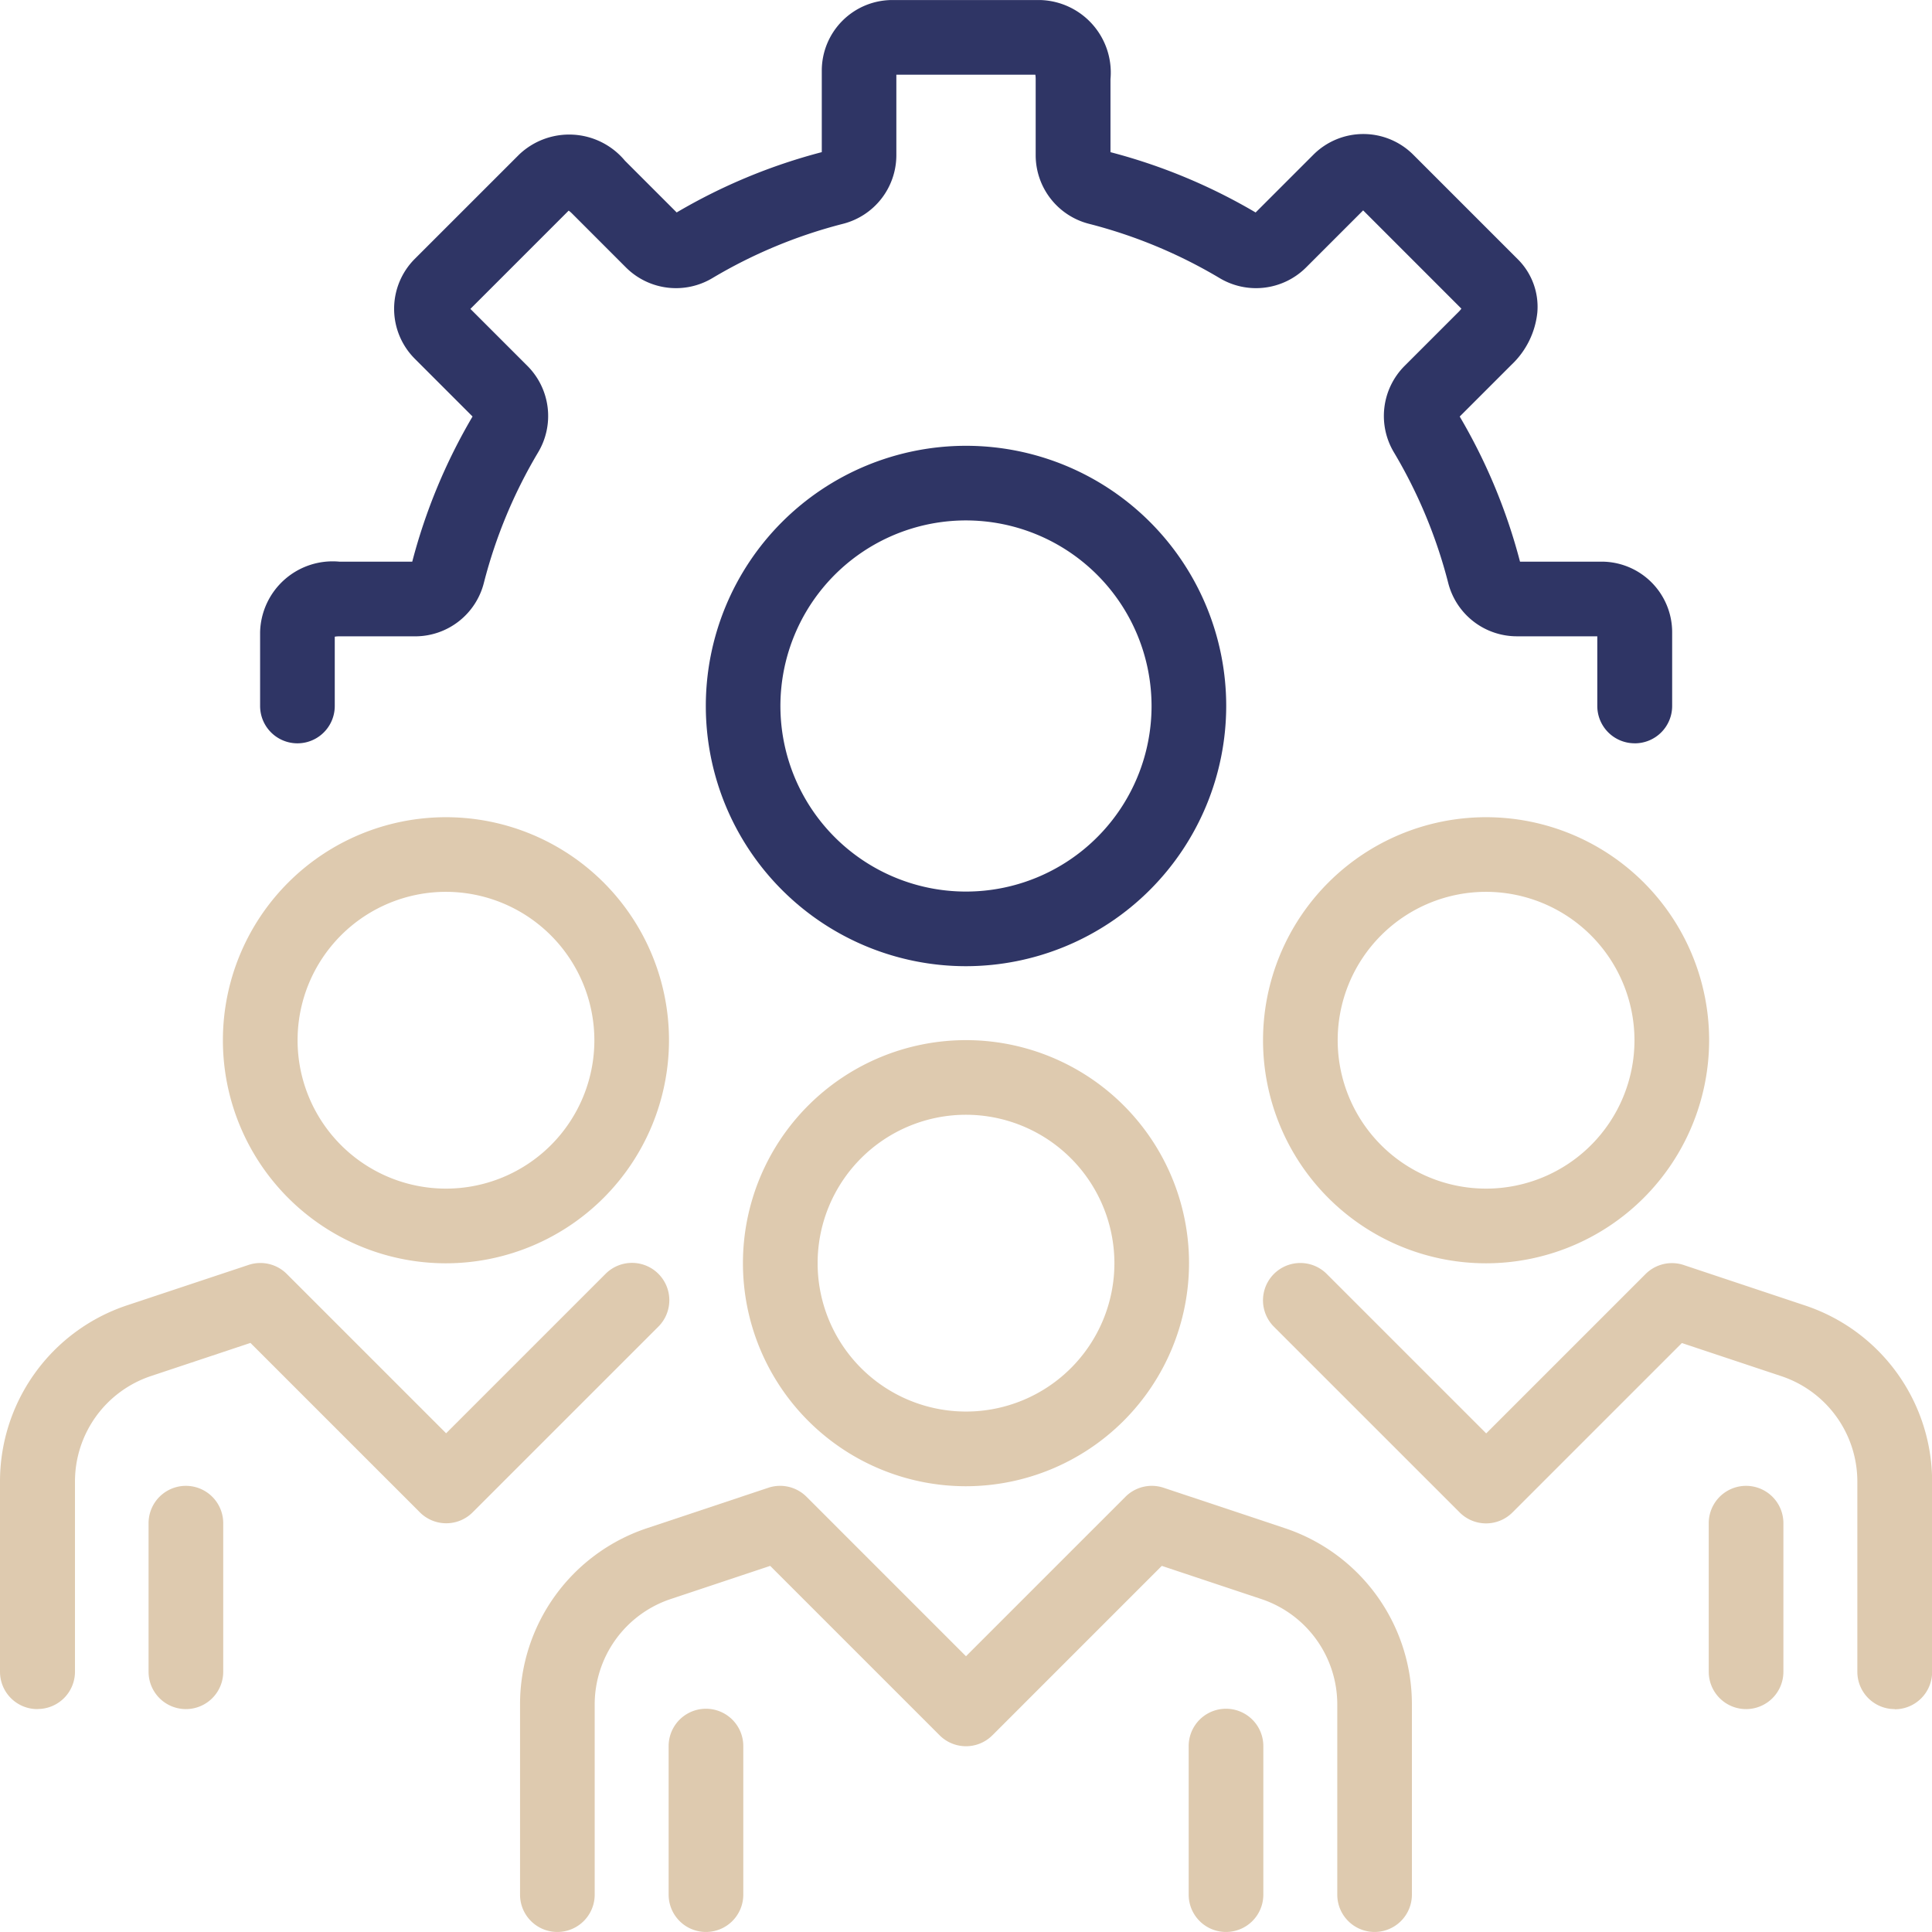
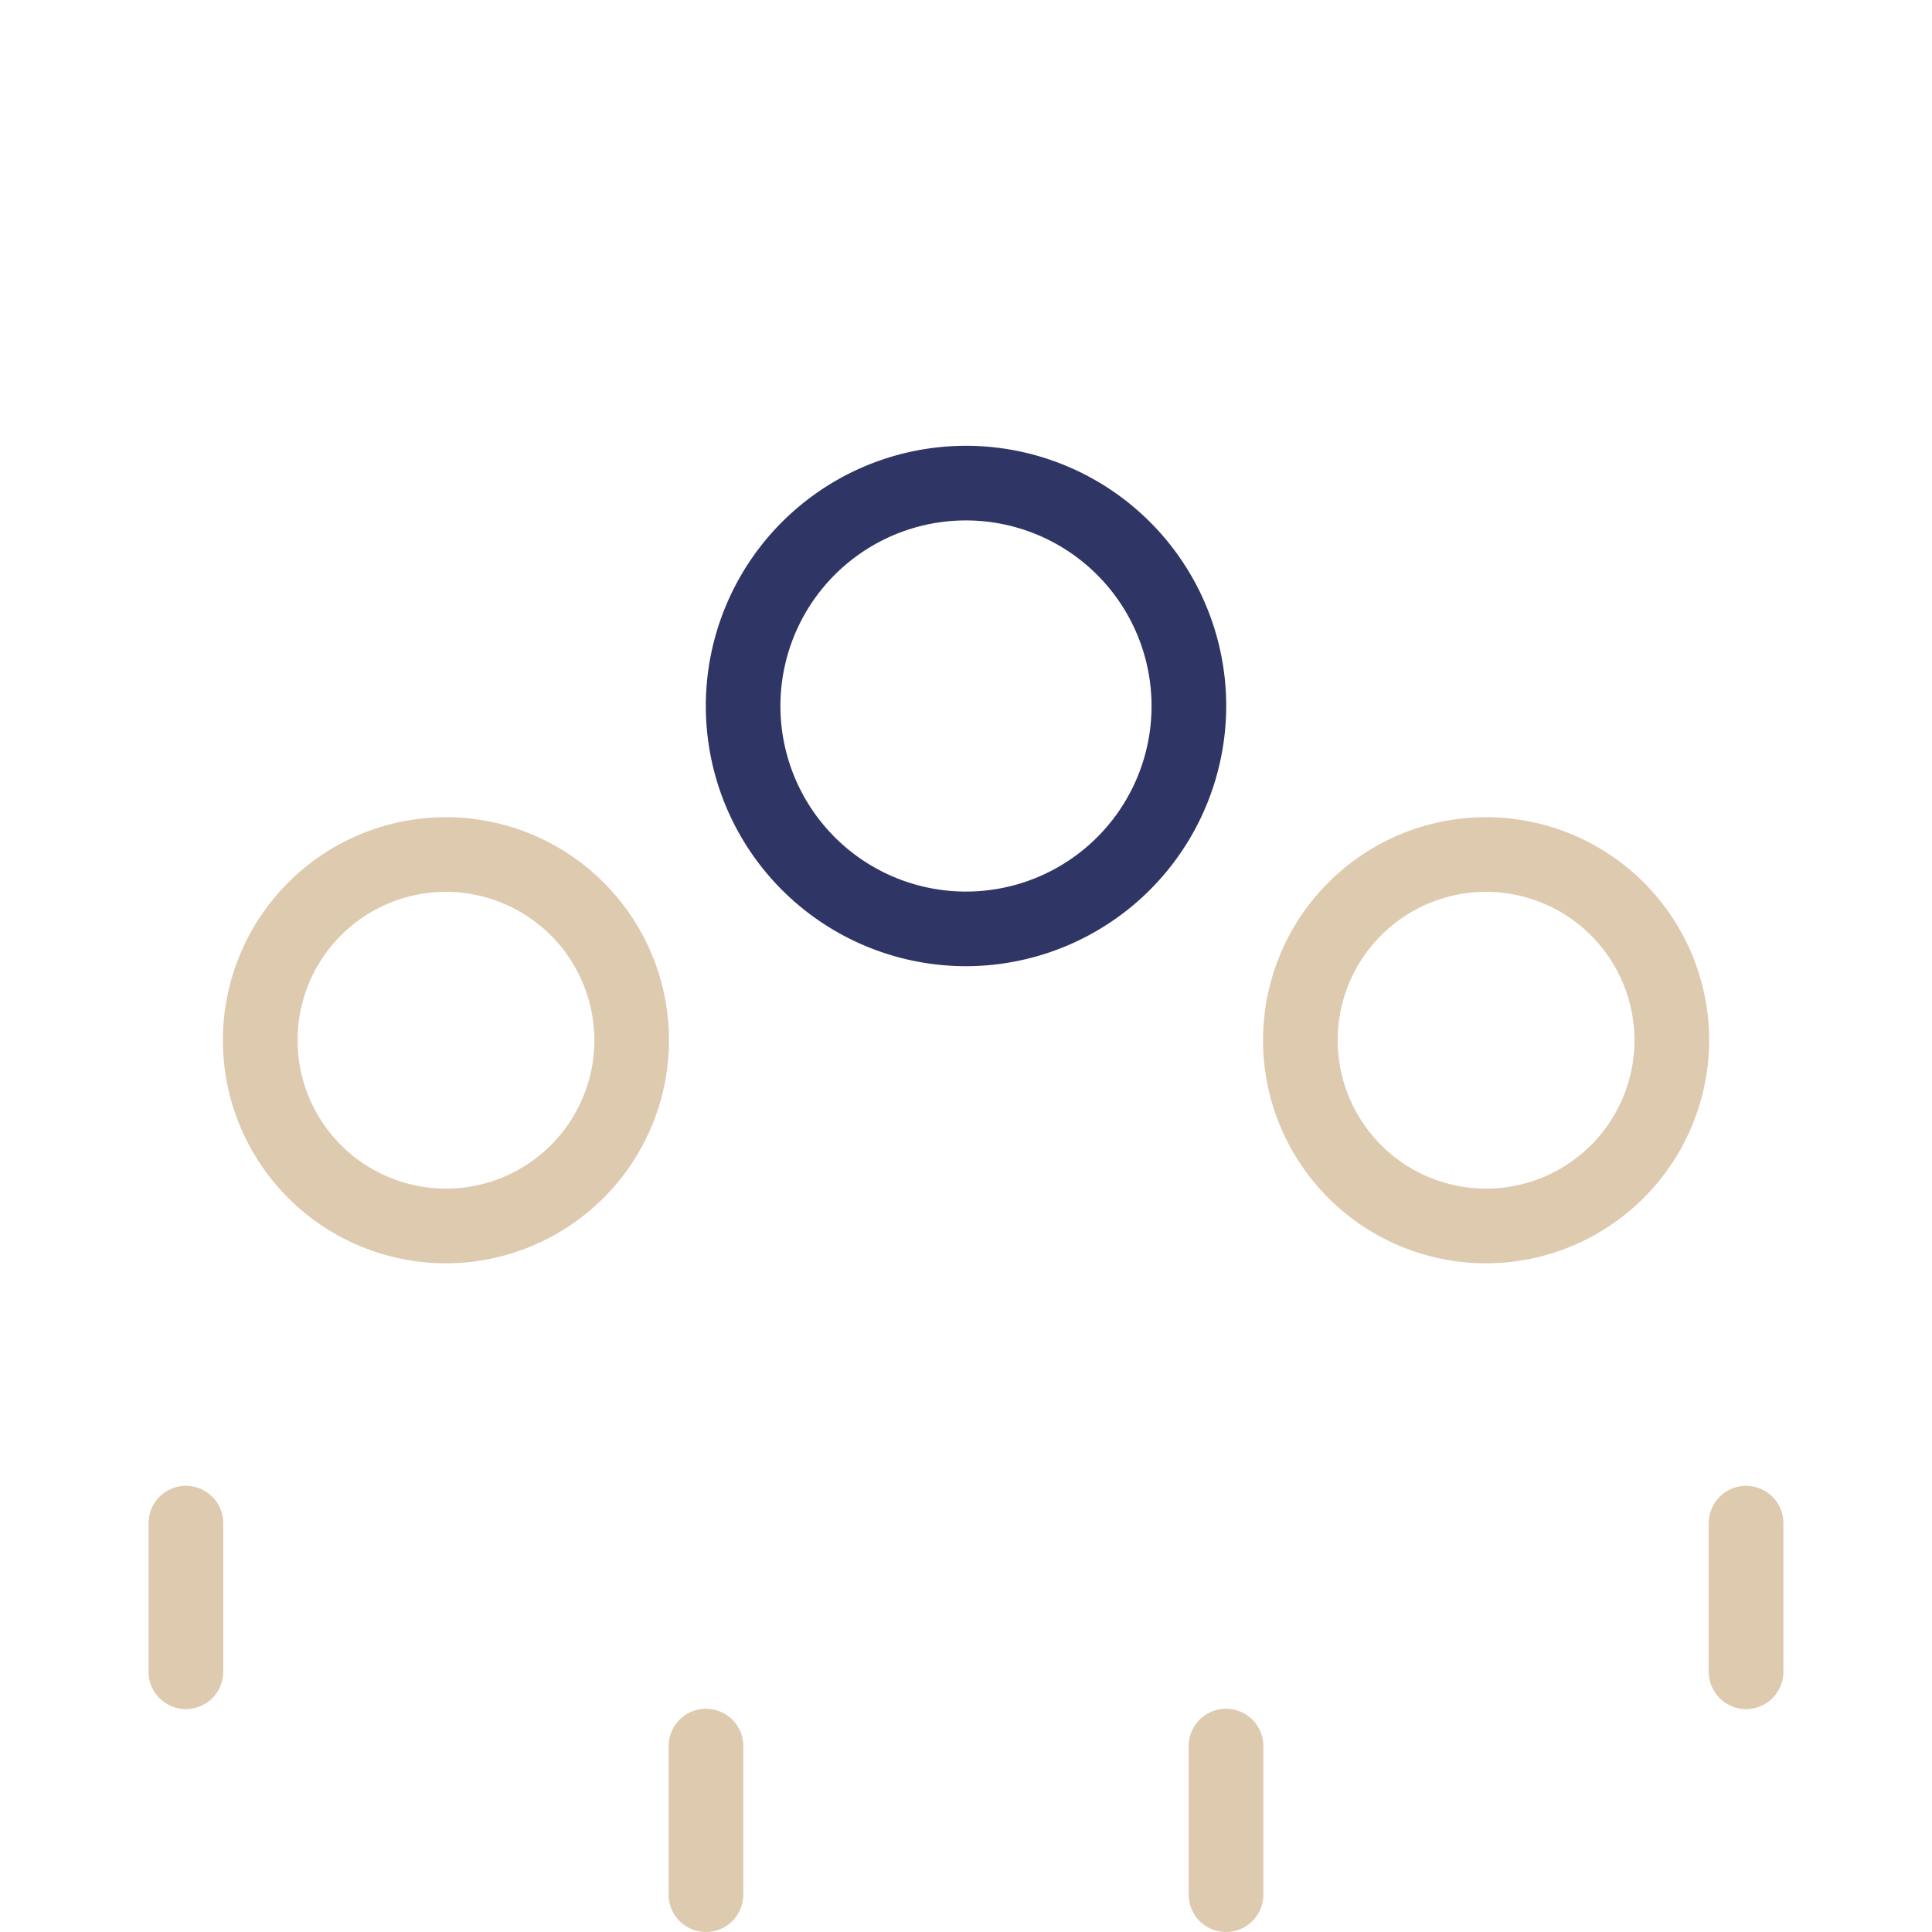
<svg xmlns="http://www.w3.org/2000/svg" id="Group_162599" data-name="Group 162599" width="65.423" height="65.422" viewBox="0 0 65.423 65.422">
-   <path id="Path_48905" data-name="Path 48905" d="M838.354,607.626a7.553,7.553,0,1,1,7.553-7.553,7.562,7.562,0,0,1-7.553,7.553m0-12.579a5.025,5.025,0,1,0,5.026,5.026,5.032,5.032,0,0,0-5.026-5.026" transform="translate(-805.643 -557.298)" fill="#decaaf" />
  <path id="Path_48906" data-name="Path 48906" d="M880.155,589.71a7.553,7.553,0,1,1,7.554-7.553,7.562,7.562,0,0,1-7.554,7.553m0-12.579a5.025,5.025,0,1,0,5.026,5.026,5.032,5.032,0,0,0-5.026-5.026" transform="translate(-829.833 -546.931)" fill="#decaaf" />
-   <path id="Path_48907" data-name="Path 48907" d="M841.824,643.454a1.264,1.264,0,0,1-1.264-1.264v-6.437a3.762,3.762,0,0,0-2.576-3.574l-3.366-1.122-5.737,5.737a1.263,1.263,0,0,1-1.787,0l-5.737-5.737-3.366,1.122a3.763,3.763,0,0,0-2.577,3.574v6.437a1.264,1.264,0,1,1-2.528,0v-6.437a6.286,6.286,0,0,1,4.3-5.972l4.107-1.369a1.263,1.263,0,0,1,1.294.305l5.4,5.4,5.4-5.4a1.262,1.262,0,0,1,1.293-.305l4.107,1.369a6.286,6.286,0,0,1,4.3,5.972v6.437a1.264,1.264,0,0,1-1.264,1.264" transform="translate(-795.276 -578.032)" fill="#decaaf" />
-   <path id="Path_48908" data-name="Path 48908" d="M893.992,625.54a1.264,1.264,0,0,1-1.264-1.264V617.84a3.763,3.763,0,0,0-2.576-3.575l-3.366-1.121-5.737,5.737a1.263,1.263,0,0,1-1.787,0l-6.29-6.289a1.264,1.264,0,0,1,1.788-1.788l5.4,5.4,5.4-5.4a1.263,1.263,0,0,1,1.293-.3l4.107,1.369a6.287,6.287,0,0,1,4.3,5.972v6.437a1.264,1.264,0,0,1-1.264,1.264" transform="translate(-829.833 -567.665)" fill="#decaaf" />
  <path id="Path_48909" data-name="Path 48909" d="M826.094,653.822a1.264,1.264,0,0,1-1.264-1.264v-5.031a1.264,1.264,0,0,1,2.528,0v5.031a1.264,1.264,0,0,1-1.264,1.264" transform="translate(-802.188 -588.4)" fill="#decaaf" />
  <path id="Path_48910" data-name="Path 48910" d="M867.893,653.822a1.264,1.264,0,0,1-1.264-1.264v-5.031a1.264,1.264,0,0,1,2.528,0v5.031a1.264,1.264,0,0,1-1.264,1.264" transform="translate(-826.377 -588.4)" fill="#decaaf" />
  <path id="Path_48911" data-name="Path 48911" d="M909.694,635.907a1.264,1.264,0,0,1-1.264-1.264v-5.032a1.264,1.264,0,1,1,2.528,0v5.032a1.264,1.264,0,0,1-1.264,1.264" transform="translate(-850.567 -578.032)" fill="#decaaf" />
  <path id="Path_48912" data-name="Path 48912" d="M784.293,635.907a1.264,1.264,0,0,1-1.264-1.264v-5.032a1.264,1.264,0,1,1,2.528,0v5.032a1.264,1.264,0,0,1-1.264,1.264" transform="translate(-777.998 -578.032)" fill="#decaaf" />
  <path id="Path_48913" data-name="Path 48913" d="M796.554,589.71a7.553,7.553,0,1,1,7.553-7.553,7.562,7.562,0,0,1-7.553,7.553m0-12.579a5.025,5.025,0,1,0,5.026,5.026,5.032,5.032,0,0,0-5.026-5.026" transform="translate(-781.453 -546.931)" fill="#decaaf" />
-   <path id="Path_48914" data-name="Path 48914" d="M772.35,625.54a1.264,1.264,0,0,1-1.264-1.264V617.84a6.287,6.287,0,0,1,4.3-5.972L779.5,610.5a1.263,1.263,0,0,1,1.293.3l5.4,5.4,5.4-5.4a1.264,1.264,0,0,1,1.788,1.788l-6.29,6.289a1.263,1.263,0,0,1-1.787,0l-5.737-5.737-3.366,1.121a3.764,3.764,0,0,0-2.576,3.575v6.437a1.264,1.264,0,0,1-1.264,1.264" transform="translate(-771.086 -567.665)" fill="#decaaf" />
  <path id="Path_48915" data-name="Path 48915" d="M836.627,562.37a8.811,8.811,0,1,1,8.811-8.811,8.822,8.822,0,0,1-8.811,8.811m0-15.095a6.284,6.284,0,1,0,6.283,6.283,6.29,6.29,0,0,0-6.283-6.283" transform="translate(-803.915 -529.652)" fill="#2f3565" />
-   <path id="Path_48916" data-name="Path 48916" d="M838.534,534.088a1.264,1.264,0,0,1-1.264-1.264v-2.359h-2.736a2.4,2.4,0,0,1-2.316-1.821,16.767,16.767,0,0,0-1.83-4.4,2.4,2.4,0,0,1,.345-2.924l1.835-1.835a.946.946,0,0,0,.1-.115l-3.327-3.328-1.939,1.939a2.4,2.4,0,0,1-2.928.35,16.752,16.752,0,0,0-4.4-1.83,2.4,2.4,0,0,1-1.822-2.311V511.6a.918.918,0,0,0-.011-.152h-4.707v2.736a2.4,2.4,0,0,1-1.822,2.317,16.748,16.748,0,0,0-4.4,1.83,2.4,2.4,0,0,1-2.924-.346l-1.834-1.835a.976.976,0,0,0-.116-.1l-3.328,3.328,1.939,1.939a2.4,2.4,0,0,1,.349,2.928,16.726,16.726,0,0,0-1.829,4.4,2.4,2.4,0,0,1-2.311,1.821h-2.589a.893.893,0,0,0-.152.012v2.347a1.264,1.264,0,1,1-2.528,0v-2.5a2.457,2.457,0,0,1,2.68-2.388h2.472a19.281,19.281,0,0,1,2.042-4.915l-1.959-1.959a2.392,2.392,0,0,1,0-3.376l3.535-3.534a2.457,2.457,0,0,1,3.584.207l1.752,1.752a19.283,19.283,0,0,1,4.914-2.042v-2.763a2.391,2.391,0,0,1,2.388-2.388h5a2.457,2.457,0,0,1,2.388,2.68v2.472a19.263,19.263,0,0,1,4.915,2.042l1.959-1.959a2.391,2.391,0,0,1,3.376,0l3.534,3.534a2.271,2.271,0,0,1,.67,1.817,2.836,2.836,0,0,1-.876,1.766l-1.752,1.752a19.27,19.27,0,0,1,2.042,4.914h2.764a2.391,2.391,0,0,1,2.388,2.388v2.5a1.264,1.264,0,0,1-1.264,1.264" transform="translate(-783.181 -508.918)" fill="#2f3565" />
</svg>